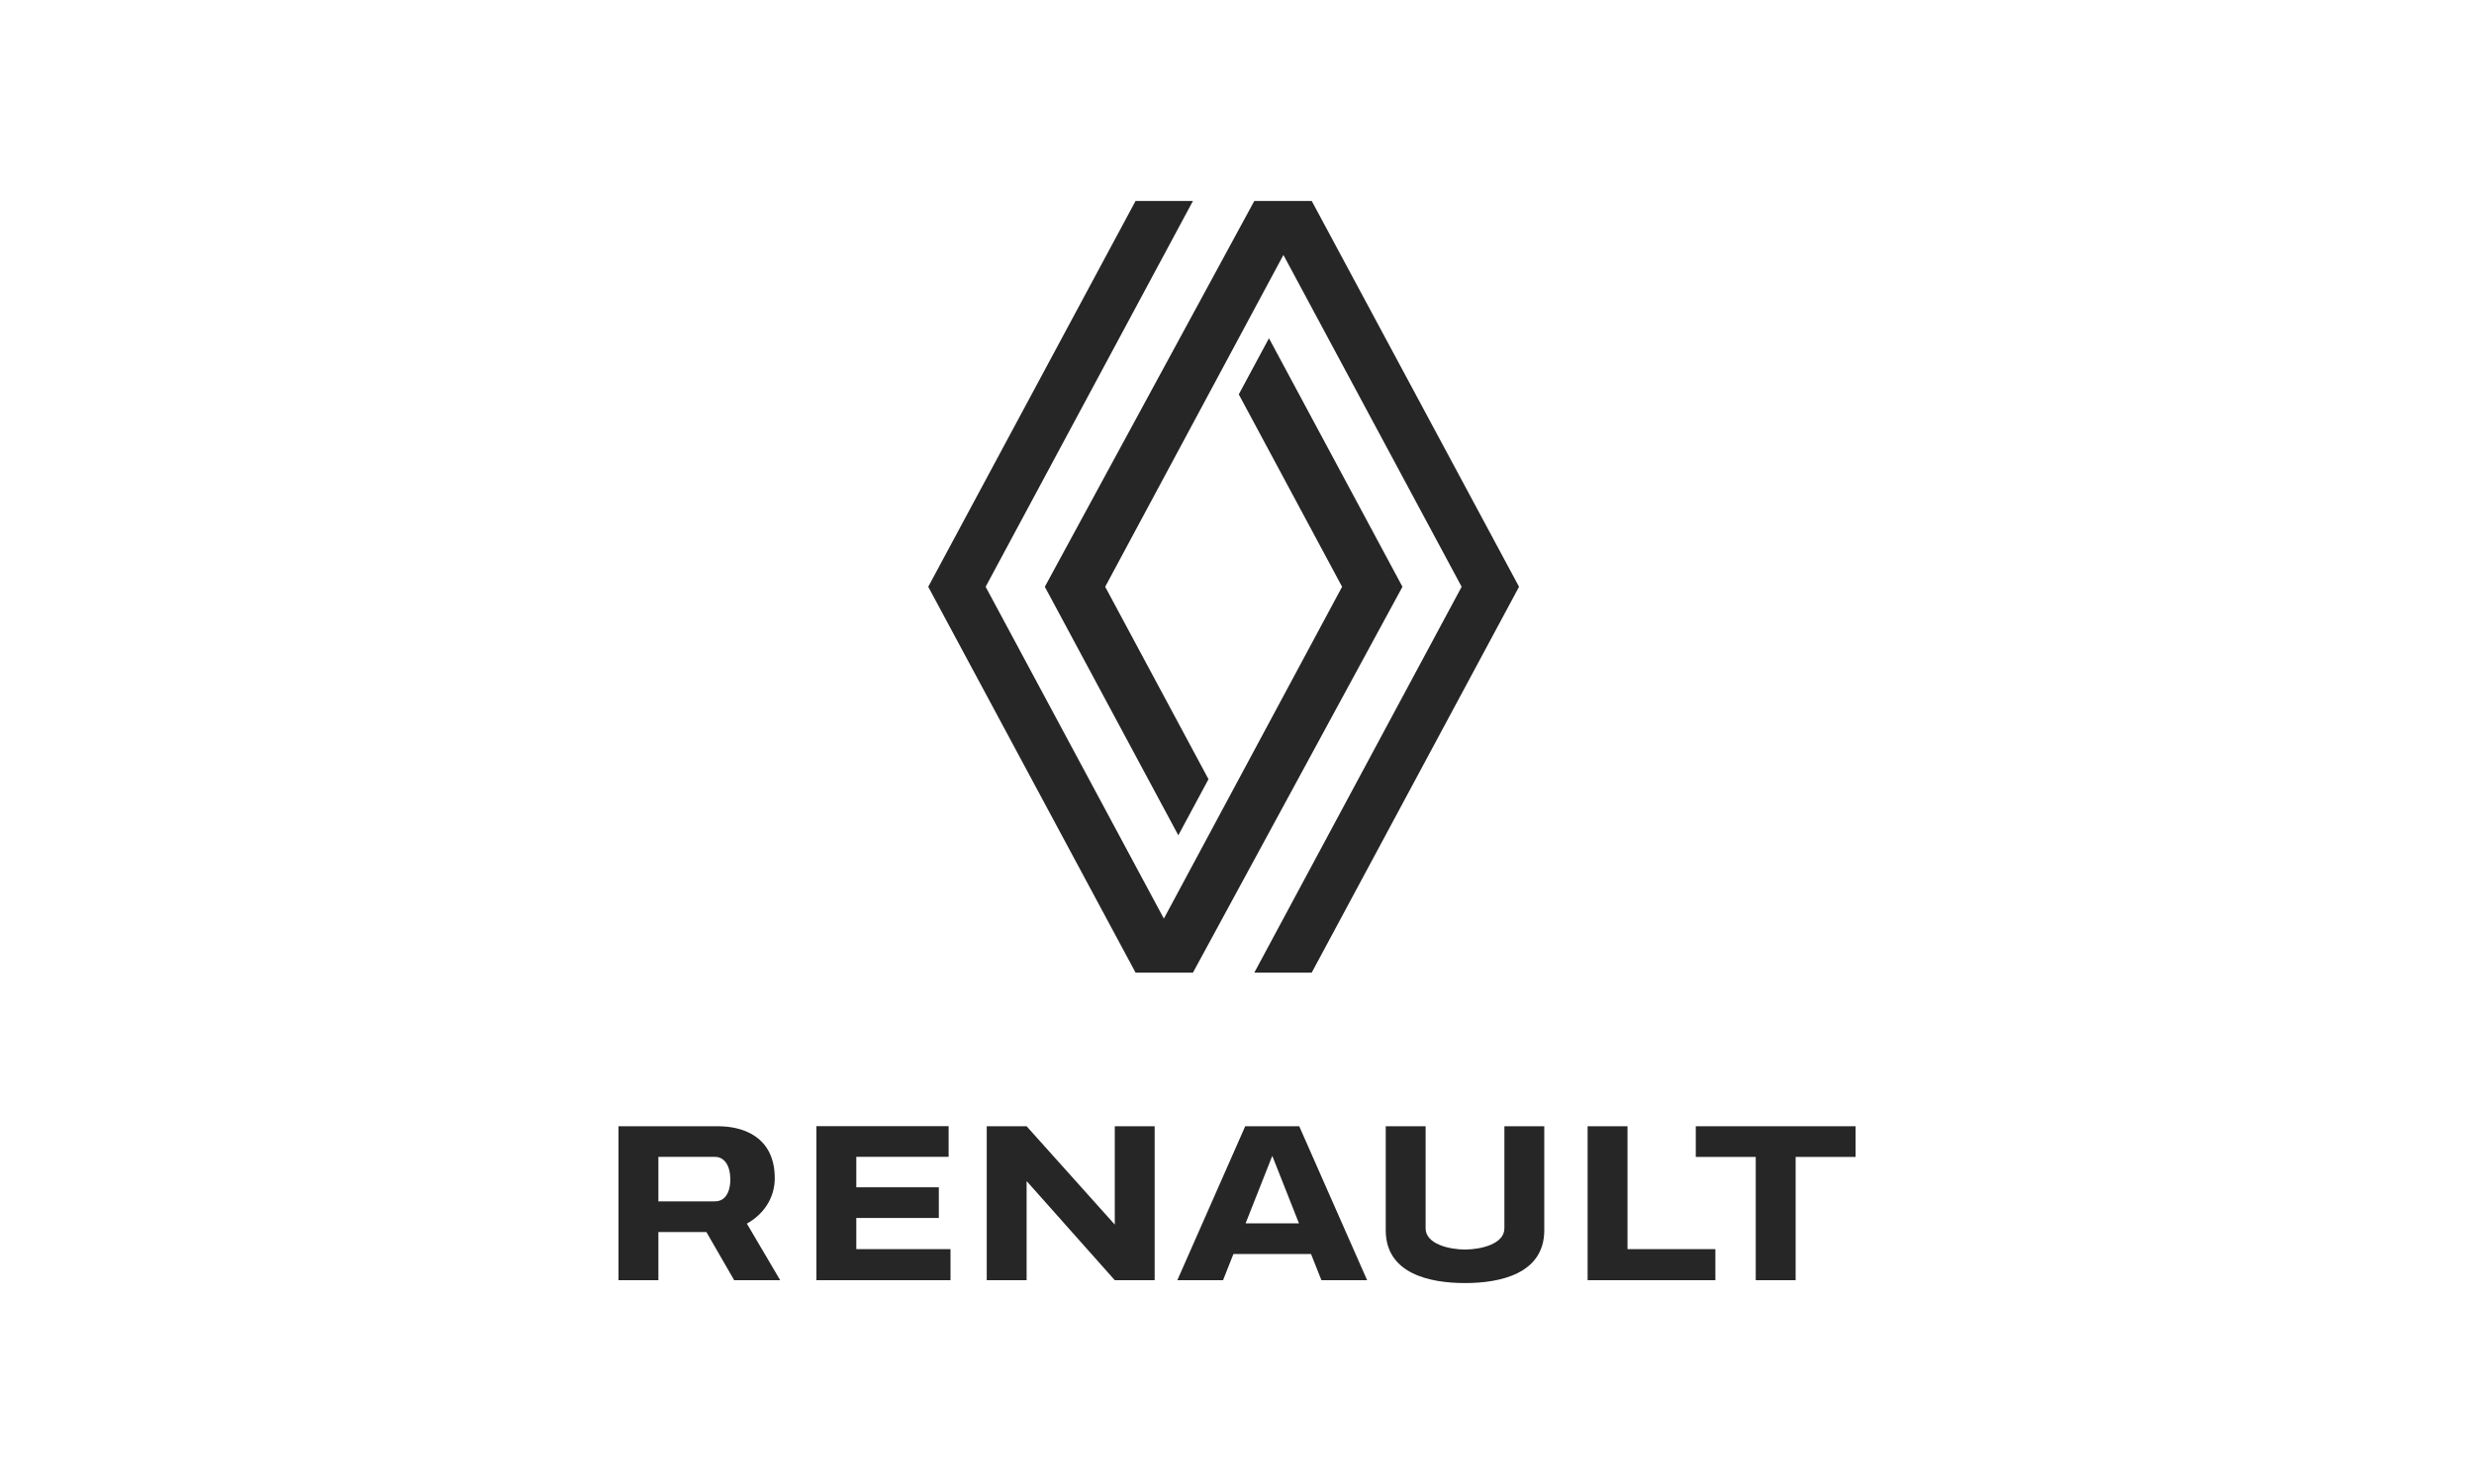
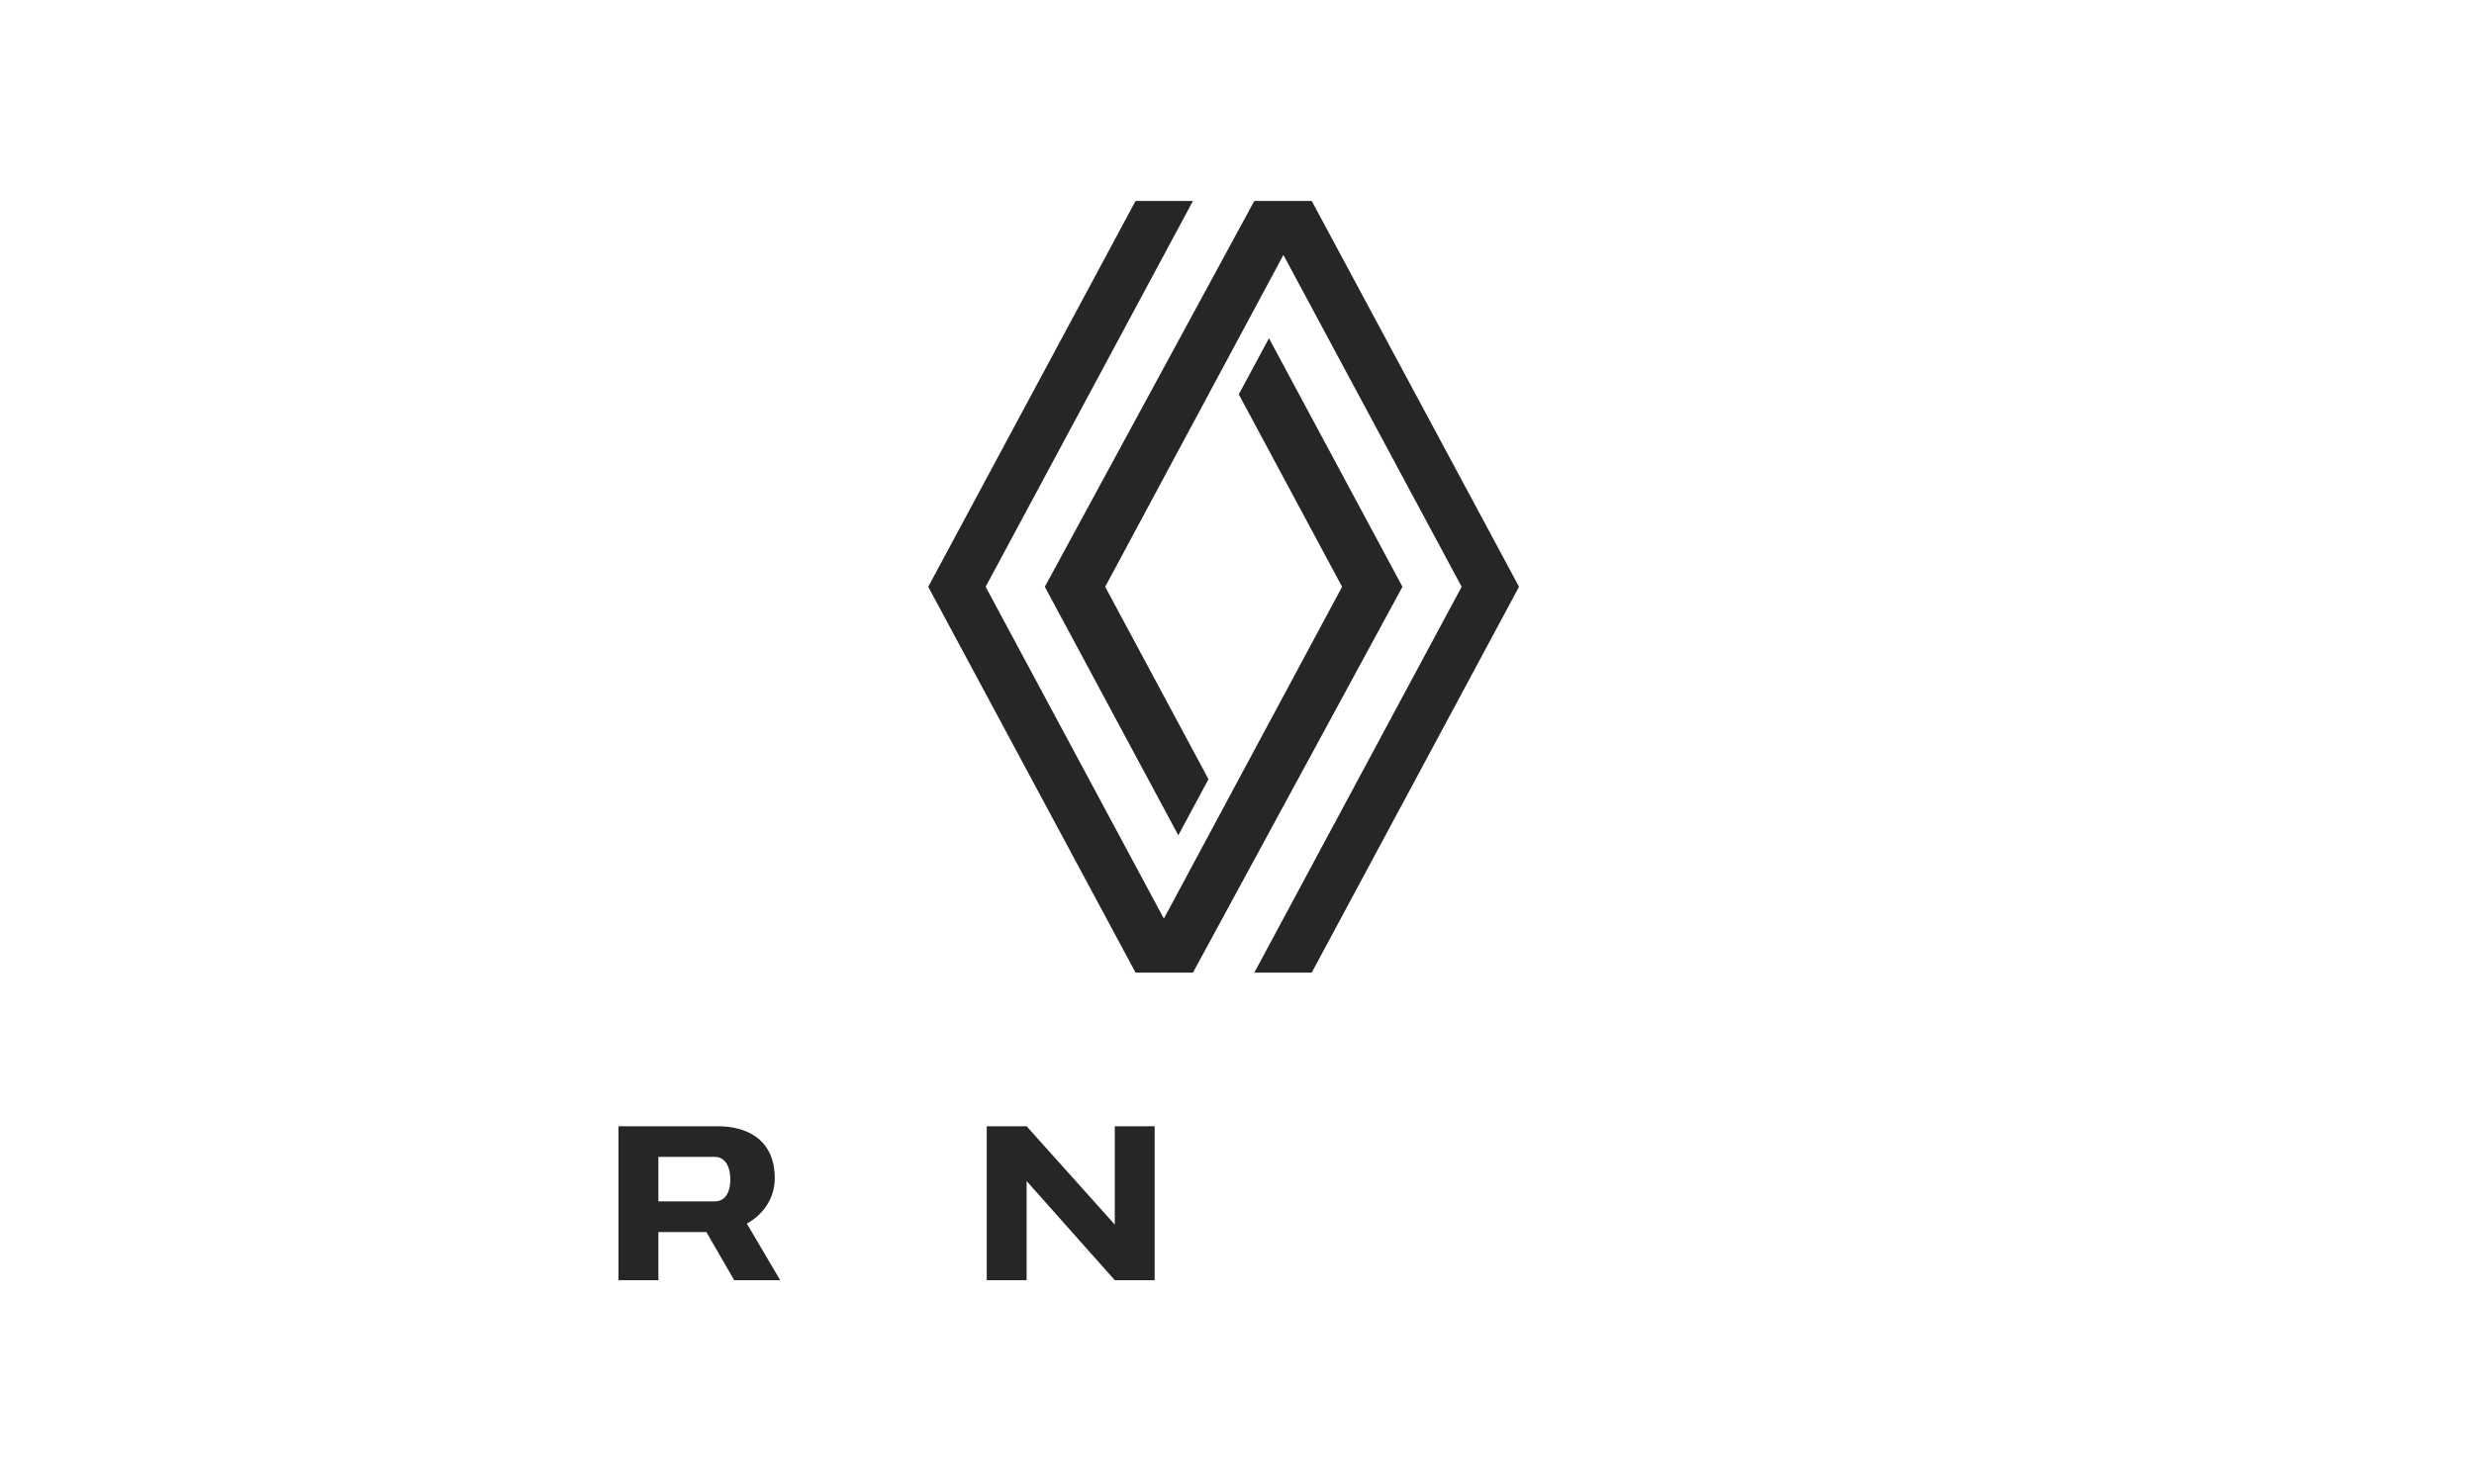
<svg xmlns="http://www.w3.org/2000/svg" id="Calque_1" viewBox="0 0 250 150">
  <defs>
    <style> .cls-1 { fill-rule: evenodd; } .cls-1, .cls-2 { fill: #262627; } </style>
  </defs>
  <path class="cls-2" d="M114.75,20.31l-20.95,39,20.95,39h5.8l21.17-39-13.49-25.12-3.05,5.67,10.44,19.45-18.01,33.54-18.01-33.54,20.95-39h-5.8ZM126.75,20.31l-21.17,39,13.49,25.12,3.05-5.67-10.44-19.45,18.01-33.54,18.01,33.54-20.95,39h5.8l20.95-39-20.95-39h-5.8Z" />
-   <path class="cls-1" d="M82.5,113.84v15.56h13.55v-3.14h-9.52v-3.15h8.34v-3.1h-8.34v-3.08h9.33v-3.1h-13.36Z" />
  <path class="cls-1" d="M62.5,113.84v15.56h4.03v-4.87h4.85l2.81,4.87h4.65l-3.37-5.72c1.64-.9,2.82-2.55,2.82-4.58,0-4.16-3.15-5.26-5.72-5.26h-10.07ZM66.53,116.93h5.71c.74,0,1.56.57,1.56,2.35,0,.6-.18,2.15-1.56,2.15h-5.71v-4.49Z" />
  <path class="cls-2" d="M99.71,113.84v15.56h4.03v-10.02l8.91,10.02h4.03v-15.56h-4.03v9.94l-8.91-9.94h-4.03Z" />
-   <path class="cls-2" d="M125.83,113.84l-6.86,15.56h4.62l1.05-2.65h7.84l1.05,2.65h4.62l-6.86-15.56h-5.46ZM128.56,116.82l2.7,6.83h-5.39l2.7-6.83Z" />
-   <path class="cls-2" d="M160.43,113.84v15.56h12.91v-3.14h-8.88v-12.42h-4.03Z" />
-   <path class="cls-2" d="M171.36,113.84v3.1h6.06v12.46h4.03v-12.46h6.06v-3.1h-16.14Z" />
-   <path class="cls-2" d="M140.03,113.84v10.51c0,4.41,4.47,5.34,8.01,5.34s8.01-.93,8.01-5.34v-10.51h-4.03v10.32c0,1.6-2.42,2.14-3.98,2.14s-3.98-.54-3.98-2.14v-10.32h-4.03Z" />
</svg>